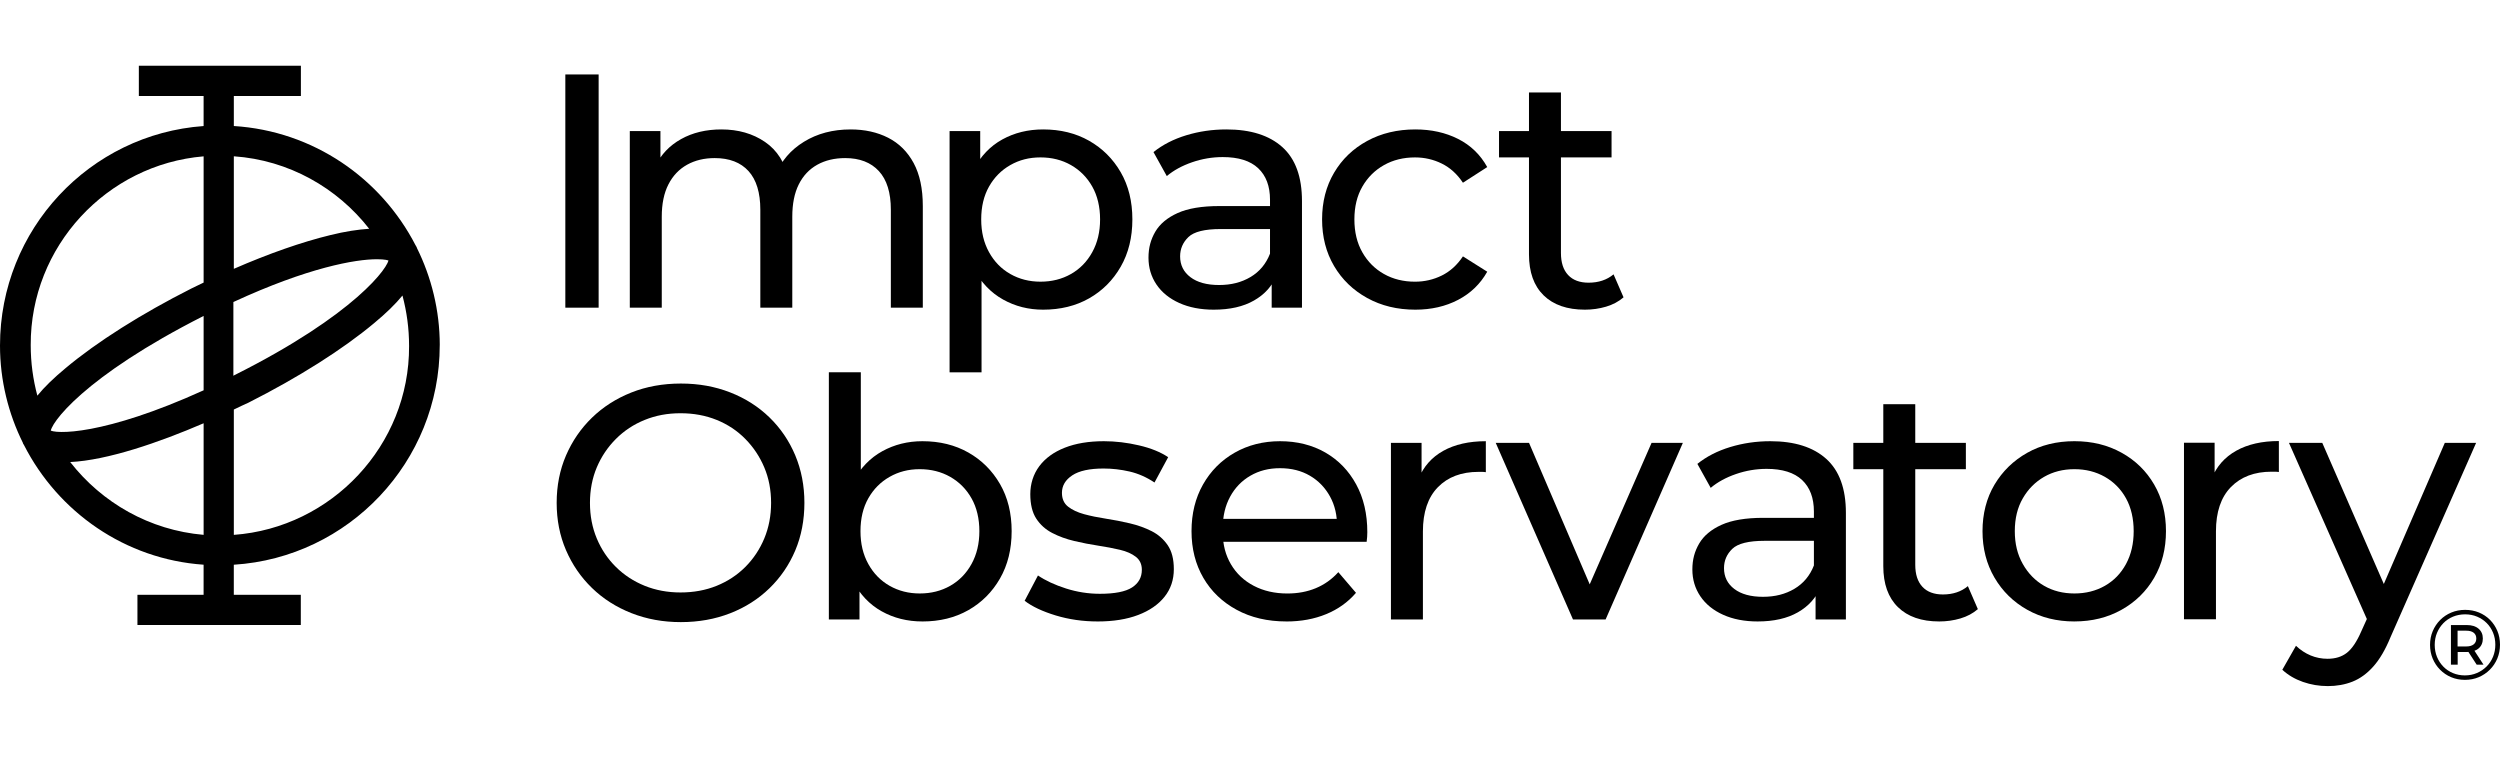
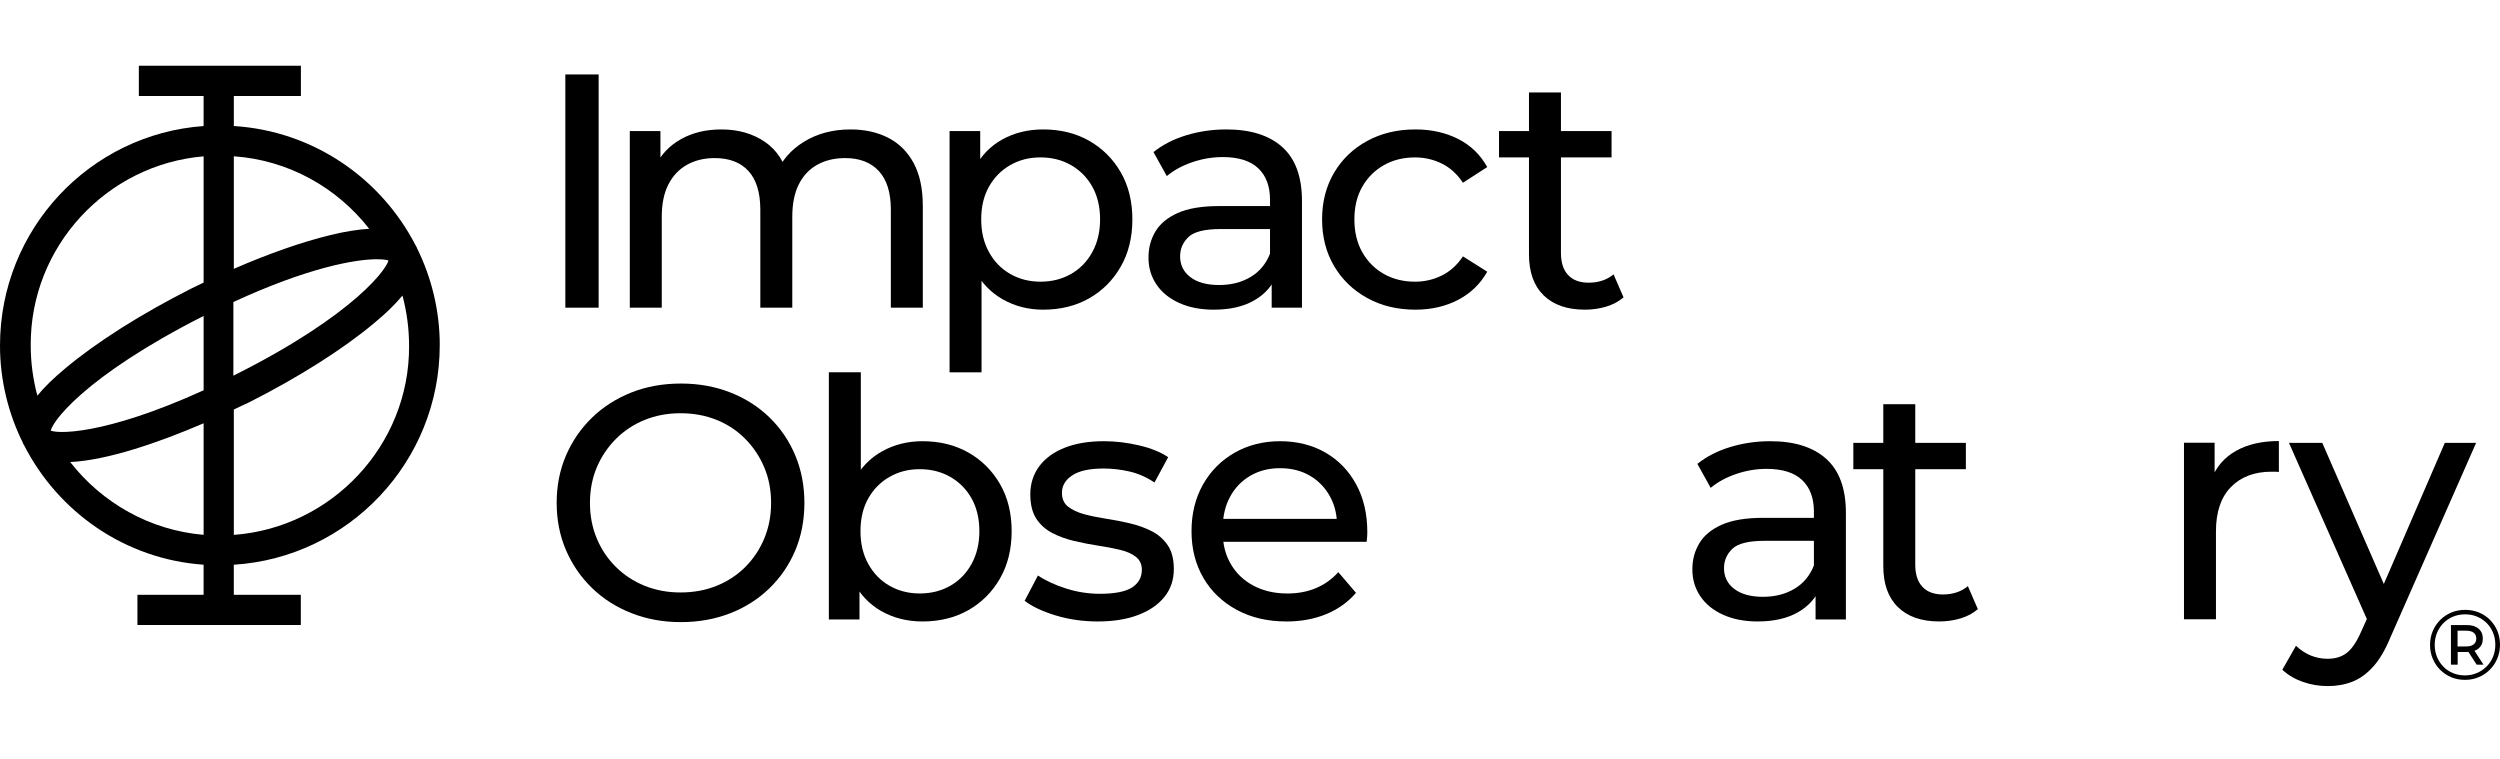
<svg xmlns="http://www.w3.org/2000/svg" fill="none" viewBox="0 0 201 61" height="61" width="201">
  <path fill="black" d="M35.357 27.749C35.357 24.956 34.682 22.278 33.519 19.935C33.516 19.914 33.51 19.889 33.498 19.864C33.487 19.845 33.476 19.829 33.467 19.818C33.456 19.789 33.443 19.768 33.435 19.755C33.428 19.746 33.422 19.738 33.416 19.73C30.638 14.332 25.191 10.532 18.8 10.132V7.716H24.192V5.468H24.139C24.174 5.468 24.192 5.468 24.192 5.468V5.283H11.163V5.468C11.163 5.468 11.163 5.468 11.348 5.468H11.163V7.716H16.37V10.134C7.214 10.788 0 18.445 0 27.786C0 30.579 0.675 33.257 1.838 35.6C1.841 35.621 1.847 35.646 1.859 35.671C1.87 35.693 1.883 35.711 1.893 35.722C1.897 35.729 1.901 35.736 1.904 35.743C1.91 35.751 1.915 35.76 1.921 35.767L1.93 35.785C4.668 41.156 10.046 44.965 16.369 45.402V47.82H11.05V50.252H24.185V48.005C24.185 48.005 24.185 48.005 24.18 48.005C24.177 48.005 24.168 48.005 24.154 48.005H24.185V47.82H18.798V45.404C28.028 44.824 35.355 37.129 35.355 27.75L35.357 27.749ZM16.371 12.569V22.72C16.222 22.793 16.078 22.861 15.933 22.931C15.756 23.016 15.576 23.101 15.388 23.195C11.371 25.225 7.8 27.483 5.277 29.595C4.321 30.387 3.561 31.125 3.003 31.811C2.658 30.512 2.47 29.177 2.47 27.75C2.433 19.811 8.583 13.222 16.373 12.57L16.371 12.569ZM4.166 34.391C4.245 34.221 4.377 34.002 4.575 33.737C4.968 33.208 5.608 32.509 6.559 31.675C8.449 30.018 11.558 27.838 16.371 25.402V31.38C12.371 33.198 9.368 34.09 7.311 34.477C6.274 34.672 5.479 34.738 4.921 34.731C4.642 34.728 4.426 34.707 4.27 34.675C4.184 34.658 4.123 34.638 4.083 34.623C4.093 34.571 4.117 34.495 4.166 34.39V34.391ZM16.371 34.031V43.002C12.026 42.627 8.201 40.427 5.645 37.149C8.631 37.006 12.791 35.575 16.371 34.031V34.031ZM18.8 21.614V12.566C23.221 12.872 27.122 15.108 29.682 18.393C28.8 18.451 27.747 18.605 26.55 18.904C24.285 19.453 21.598 20.392 18.8 21.614ZM18.8 32.927C19.207 32.725 19.585 32.553 19.965 32.38L19.969 32.378L19.973 32.376C23.989 30.347 27.56 28.088 30.084 25.977C31.039 25.185 31.799 24.446 32.358 23.761C32.703 25.06 32.89 26.395 32.89 27.823C32.927 35.797 26.666 42.426 18.8 43.004V32.926V32.927ZM31.145 21.166C31.061 21.335 30.926 21.553 30.725 21.817C30.327 22.344 29.682 23.043 28.73 23.877C26.824 25.543 23.691 27.738 18.833 30.17L18.823 30.176L18.813 30.182C18.797 30.194 18.78 30.204 18.764 30.213V24.282C24.779 21.502 28.587 20.843 30.303 20.843C30.616 20.843 30.857 20.862 31.03 20.892C31.117 20.907 31.182 20.924 31.229 20.942C31.229 20.942 31.231 20.943 31.232 20.944C31.219 20.994 31.193 21.067 31.145 21.166Z" />
  <path fill="black" d="M45.453 24.737V5.986H48.13V24.737H45.453Z" />
  <path fill="black" d="M68.385 10.406C69.527 10.406 70.535 10.63 71.41 11.076C72.284 11.522 72.967 12.201 73.458 13.111C73.948 14.022 74.194 15.174 74.194 16.567V24.737H71.624V16.861C71.624 15.486 71.303 14.451 70.66 13.754C70.018 13.058 69.116 12.71 67.956 12.71C67.1 12.71 66.35 12.888 65.708 13.245C65.065 13.603 64.57 14.129 64.221 14.826C63.873 15.522 63.7 16.389 63.7 17.424V24.737H61.13V16.861C61.13 15.486 60.813 14.451 60.18 13.754C59.547 13.058 58.641 12.71 57.462 12.71C56.623 12.71 55.883 12.888 55.24 13.245C54.598 13.603 54.097 14.129 53.741 14.826C53.384 15.522 53.206 16.389 53.206 17.424V24.737H50.636V10.54H53.099V14.317L52.697 13.352C53.143 12.424 53.83 11.701 54.758 11.183C55.686 10.665 56.766 10.406 57.998 10.406C59.354 10.406 60.523 10.74 61.505 11.411C62.486 12.081 63.128 13.094 63.432 14.452L62.388 14.023C62.816 12.934 63.566 12.058 64.637 11.398C65.708 10.738 66.957 10.407 68.385 10.407V10.406Z" />
  <path fill="black" d="M76.346 29.933V10.54H78.809V14.37L78.648 17.665L78.916 20.96V29.933H76.346ZM83.868 24.898C82.69 24.898 81.615 24.625 80.643 24.08C79.67 23.536 78.894 22.728 78.314 21.656C77.733 20.585 77.443 19.245 77.443 17.638C77.443 16.031 77.725 14.692 78.287 13.62C78.849 12.549 79.616 11.745 80.589 11.21C81.562 10.674 82.655 10.406 83.868 10.406C85.26 10.406 86.492 10.71 87.563 11.317C88.633 11.925 89.481 12.768 90.106 13.848C90.731 14.929 91.043 16.193 91.043 17.639C91.043 19.086 90.731 20.354 90.106 21.443C89.481 22.532 88.633 23.381 87.563 23.988C86.492 24.595 85.26 24.898 83.868 24.898V24.898ZM83.654 22.647C84.564 22.647 85.381 22.442 86.104 22.031C86.827 21.62 87.398 21.036 87.817 20.276C88.237 19.518 88.447 18.638 88.447 17.638C88.447 16.639 88.237 15.741 87.817 14.999C87.398 14.259 86.827 13.683 86.104 13.271C85.381 12.86 84.564 12.655 83.654 12.655C82.744 12.655 81.954 12.86 81.231 13.271C80.508 13.682 79.937 14.258 79.518 14.999C79.099 15.74 78.889 16.619 78.889 17.638C78.889 18.657 79.099 19.518 79.518 20.276C79.937 21.036 80.508 21.62 81.231 22.031C81.954 22.442 82.761 22.647 83.654 22.647Z" />
  <path fill="black" d="M97.585 24.898C96.532 24.898 95.609 24.719 94.815 24.362C94.021 24.004 93.409 23.509 92.98 22.875C92.552 22.241 92.338 21.522 92.338 20.719C92.338 19.915 92.521 19.255 92.886 18.629C93.252 18.005 93.85 17.504 94.68 17.129C95.51 16.754 96.629 16.567 98.04 16.567H102.538V18.415H98.147C96.862 18.415 95.996 18.629 95.55 19.058C95.105 19.487 94.881 20.005 94.881 20.612C94.881 21.308 95.158 21.866 95.711 22.285C96.264 22.705 97.032 22.915 98.013 22.915C98.995 22.915 99.821 22.701 100.543 22.272C101.265 21.844 101.788 21.218 102.108 20.397L102.617 22.165C102.278 23.005 101.68 23.67 100.823 24.16C99.967 24.652 98.887 24.898 97.584 24.898H97.585ZM102.243 24.737V21.737L102.109 21.174V16.058C102.109 14.969 101.793 14.125 101.159 13.526C100.525 12.928 99.575 12.629 98.309 12.629C97.47 12.629 96.649 12.768 95.846 13.045C95.043 13.322 94.364 13.692 93.811 14.157L92.74 12.228C93.472 11.639 94.351 11.188 95.377 10.875C96.403 10.563 97.479 10.406 98.602 10.406C100.547 10.406 102.046 10.879 103.1 11.826C104.153 12.772 104.679 14.219 104.679 16.165V24.737H102.243Z" />
  <path fill="black" d="M113.792 24.898C112.346 24.898 111.056 24.585 109.923 23.96C108.789 23.335 107.902 22.478 107.26 21.388C106.617 20.299 106.296 19.049 106.296 17.638C106.296 16.228 106.617 14.977 107.26 13.888C107.902 12.799 108.79 11.947 109.923 11.331C111.056 10.714 112.346 10.406 113.792 10.406C115.077 10.406 116.223 10.661 117.231 11.17C118.239 11.679 119.02 12.433 119.574 13.433L117.62 14.692C117.156 13.995 116.589 13.482 115.92 13.152C115.25 12.821 114.532 12.656 113.765 12.656C112.837 12.656 112.007 12.861 111.275 13.272C110.543 13.683 109.963 14.259 109.535 15C109.107 15.741 108.893 16.62 108.893 17.639C108.893 18.658 109.107 19.541 109.535 20.291C109.963 21.041 110.543 21.621 111.275 22.032C112.006 22.443 112.837 22.648 113.765 22.648C114.532 22.648 115.25 22.483 115.92 22.152C116.589 21.822 117.156 21.309 117.62 20.613L119.574 21.845C119.021 22.827 118.24 23.581 117.231 24.108C116.223 24.635 115.077 24.898 113.792 24.898V24.898Z" />
  <path fill="black" d="M120.521 12.656V10.54H129.569V12.656H120.521ZM127.427 24.898C125.999 24.898 124.892 24.513 124.108 23.746C123.322 22.978 122.93 21.88 122.93 20.451V7.433H125.5V20.344C125.5 21.111 125.692 21.701 126.076 22.112C126.459 22.523 127.008 22.728 127.722 22.728C128.525 22.728 129.194 22.504 129.73 22.058L130.533 23.906C130.14 24.245 129.671 24.496 129.128 24.656C128.583 24.817 128.016 24.898 127.427 24.898Z" />
  <path fill="black" d="M54.74 50.018C53.312 50.018 51.988 49.777 50.765 49.295C49.543 48.813 48.485 48.139 47.594 47.272C46.701 46.406 46.005 45.394 45.505 44.231C45.005 43.071 44.756 41.803 44.756 40.428C44.756 39.053 45.006 37.785 45.505 36.624C46.005 35.463 46.701 34.45 47.594 33.583C48.486 32.717 49.539 32.044 50.752 31.561C51.966 31.078 53.296 30.837 54.741 30.837C56.187 30.837 57.489 31.075 58.703 31.548C59.917 32.021 60.97 32.691 61.862 33.557C62.755 34.423 63.447 35.441 63.938 36.61C64.428 37.781 64.674 39.053 64.674 40.428C64.674 41.803 64.429 43.098 63.938 44.258C63.447 45.419 62.755 46.433 61.862 47.299C60.97 48.165 59.917 48.835 58.703 49.308C57.489 49.781 56.169 50.018 54.741 50.018H54.74ZM54.714 47.634C55.767 47.634 56.735 47.456 57.619 47.099C58.502 46.741 59.269 46.237 59.921 45.586C60.573 44.934 61.081 44.171 61.447 43.296C61.812 42.421 61.996 41.465 61.996 40.43C61.996 39.394 61.813 38.444 61.447 37.577C61.081 36.711 60.573 35.948 59.921 35.288C59.269 34.627 58.502 34.118 57.619 33.761C56.735 33.403 55.767 33.225 54.714 33.225C53.66 33.225 52.72 33.403 51.836 33.761C50.953 34.118 50.181 34.627 49.521 35.288C48.861 35.948 48.348 36.712 47.982 37.577C47.617 38.444 47.433 39.394 47.433 40.43C47.433 41.465 47.616 42.421 47.982 43.296C48.348 44.171 48.861 44.934 49.521 45.586C50.181 46.238 50.954 46.742 51.836 47.099C52.72 47.456 53.679 47.634 54.714 47.634Z" />
  <path fill="black" d="M66.64 49.804V29.928H69.21V39.384L68.942 42.679L69.103 45.974V49.804H66.64ZM74.162 49.965C72.948 49.965 71.855 49.692 70.883 49.147C69.91 48.603 69.143 47.795 68.581 46.724C68.019 45.652 67.737 44.313 67.737 42.706C67.737 41.099 68.027 39.759 68.608 38.688C69.188 37.616 69.964 36.813 70.937 36.277C71.91 35.741 72.985 35.473 74.162 35.473C75.554 35.473 76.786 35.777 77.857 36.384C78.927 36.992 79.775 37.835 80.4 38.916C81.025 39.996 81.337 41.26 81.337 42.707C81.337 44.153 81.025 45.421 80.4 46.51C79.775 47.599 78.927 48.448 77.857 49.055C76.786 49.663 75.554 49.966 74.162 49.966V49.965ZM73.948 47.715C74.858 47.715 75.675 47.51 76.398 47.099C77.121 46.688 77.692 46.103 78.111 45.344C78.531 44.585 78.741 43.705 78.741 42.706C78.741 41.706 78.531 40.808 78.111 40.067C77.692 39.326 77.121 38.751 76.398 38.339C75.675 37.928 74.858 37.722 73.948 37.722C73.038 37.722 72.248 37.928 71.525 38.339C70.802 38.75 70.231 39.325 69.811 40.067C69.392 40.807 69.183 41.687 69.183 42.706C69.183 43.724 69.392 44.585 69.811 45.344C70.231 46.103 70.802 46.688 71.525 47.099C72.248 47.51 73.055 47.715 73.948 47.715Z" />
  <path fill="black" d="M88.245 49.965C87.067 49.965 85.946 49.804 84.884 49.483C83.823 49.161 82.988 48.769 82.381 48.304L83.452 46.268C84.058 46.679 84.808 47.027 85.7 47.313C86.593 47.598 87.503 47.741 88.431 47.741C89.626 47.741 90.488 47.572 91.014 47.233C91.54 46.894 91.804 46.421 91.804 45.813C91.804 45.367 91.644 45.019 91.322 44.768C91.001 44.518 90.577 44.33 90.051 44.206C89.525 44.081 88.94 43.969 88.297 43.871C87.655 43.773 87.012 43.648 86.37 43.496C85.727 43.345 85.138 43.13 84.603 42.853C84.067 42.576 83.639 42.193 83.318 41.702C82.997 41.21 82.836 40.554 82.836 39.732C82.836 38.91 83.077 38.125 83.559 37.482C84.041 36.839 84.723 36.344 85.606 35.996C86.49 35.648 87.538 35.473 88.752 35.473C89.68 35.473 90.622 35.585 91.577 35.808C92.532 36.031 93.313 36.348 93.92 36.758L92.822 38.794C92.18 38.365 91.511 38.071 90.815 37.91C90.118 37.749 89.422 37.669 88.727 37.669C87.602 37.669 86.763 37.852 86.21 38.218C85.656 38.584 85.38 39.053 85.38 39.624C85.38 40.106 85.545 40.478 85.876 40.736C86.206 40.995 86.634 41.196 87.161 41.34C87.687 41.483 88.271 41.603 88.915 41.702C89.557 41.8 90.2 41.925 90.842 42.077C91.485 42.228 92.069 42.439 92.596 42.706C93.122 42.974 93.551 43.349 93.881 43.831C94.212 44.314 94.376 44.957 94.376 45.76C94.376 46.617 94.126 47.358 93.626 47.983C93.127 48.609 92.422 49.096 91.511 49.443C90.601 49.791 89.513 49.966 88.246 49.966L88.245 49.965Z" />
  <path fill="black" d="M103.427 49.965C101.909 49.965 100.575 49.653 99.425 49.027C98.274 48.403 97.381 47.546 96.748 46.456C96.115 45.367 95.798 44.116 95.798 42.706C95.798 41.295 96.105 40.044 96.721 38.956C97.337 37.867 98.184 37.014 99.264 36.398C100.344 35.782 101.562 35.473 102.918 35.473C104.274 35.473 105.505 35.777 106.559 36.384C107.612 36.992 108.437 37.843 109.036 38.943C109.634 40.041 109.932 41.322 109.932 42.786C109.932 42.893 109.927 43.019 109.919 43.161C109.91 43.304 109.896 43.438 109.878 43.563H97.805V41.715H108.54L107.496 42.357C107.513 41.447 107.326 40.634 106.934 39.92C106.541 39.206 106.001 38.647 105.314 38.246C104.628 37.844 103.829 37.643 102.918 37.643C102.007 37.643 101.231 37.843 100.535 38.246C99.839 38.648 99.295 39.21 98.902 39.934C98.51 40.657 98.313 41.484 98.313 42.412V42.84C98.313 43.787 98.532 44.63 98.969 45.372C99.406 46.114 100.017 46.689 100.803 47.1C101.588 47.511 102.49 47.717 103.507 47.717C104.345 47.717 105.109 47.574 105.795 47.288C106.482 47.002 107.084 46.574 107.602 46.002L109.021 47.663C108.378 48.413 107.579 48.985 106.624 49.377C105.67 49.77 104.603 49.967 103.426 49.967L103.427 49.965Z" />
-   <path fill="black" d="M111.831 49.804V35.607H114.294V39.464L114.053 38.5C114.445 37.518 115.106 36.768 116.034 36.25C116.962 35.733 118.104 35.473 119.461 35.473V37.964C119.354 37.947 119.251 37.938 119.153 37.938H118.873C117.498 37.938 116.41 38.349 115.607 39.17C114.804 39.991 114.402 41.179 114.402 42.732V49.804H111.832H111.831Z" />
-   <path fill="black" d="M126.468 49.804L120.257 35.607H122.934L128.449 48.465H127.164L132.786 35.607H135.302L129.091 49.804H126.468Z" />
  <path fill="black" d="M141.313 49.965C140.26 49.965 139.337 49.786 138.543 49.429C137.748 49.072 137.137 48.576 136.709 47.942C136.281 47.308 136.066 46.59 136.066 45.786C136.066 44.982 136.249 44.322 136.616 43.697C136.981 43.072 137.579 42.572 138.409 42.197C139.239 41.822 140.359 41.634 141.769 41.634H146.266V43.482H141.876C140.591 43.482 139.725 43.697 139.279 44.125C138.833 44.554 138.61 45.072 138.61 45.679C138.61 46.375 138.887 46.933 139.44 47.353C139.992 47.772 140.76 47.983 141.742 47.983C142.724 47.983 143.548 47.768 144.271 47.34C144.994 46.911 145.516 46.286 145.837 45.465L146.345 47.233C146.007 48.072 145.408 48.737 144.552 49.228C143.695 49.719 142.615 49.965 141.313 49.965H141.313ZM145.972 49.804V46.804L145.838 46.241V41.125C145.838 40.036 145.521 39.192 144.888 38.593C144.255 37.996 143.304 37.697 142.037 37.697C141.198 37.697 140.377 37.835 139.574 38.112C138.771 38.389 138.093 38.76 137.54 39.224L136.469 37.296C137.201 36.706 138.08 36.256 139.106 35.943C140.133 35.63 141.207 35.473 142.333 35.473C144.278 35.473 145.777 35.946 146.83 36.893C147.883 37.84 148.41 39.286 148.41 41.232V49.804H145.973H145.972Z" />
  <path fill="black" d="M149.008 37.723V35.607H158.056V37.723H149.008ZM155.915 49.965C154.487 49.965 153.38 49.581 152.595 48.813C151.81 48.045 151.417 46.947 151.417 45.518V32.5H153.987V45.411C153.987 46.179 154.179 46.768 154.563 47.179C154.946 47.59 155.496 47.795 156.209 47.795C157.012 47.795 157.682 47.572 158.217 47.125L159.02 48.974C158.628 49.313 158.159 49.563 157.615 49.724C157.07 49.884 156.504 49.965 155.915 49.965Z" />
-   <path fill="black" d="M166.782 49.965C165.373 49.965 164.11 49.653 162.994 49.027C161.879 48.403 161 47.541 160.357 46.443C159.715 45.345 159.394 44.099 159.394 42.706C159.394 41.313 159.715 40.049 160.357 38.968C161 37.888 161.874 37.035 162.981 36.41C164.088 35.785 165.354 35.472 166.782 35.472C168.21 35.472 169.455 35.78 170.571 36.397C171.686 37.013 172.561 37.866 173.194 38.955C173.828 40.044 174.144 41.294 174.144 42.705C174.144 44.115 173.828 45.366 173.194 46.455C172.561 47.544 171.686 48.402 170.571 49.026C169.456 49.652 168.193 49.964 166.782 49.964V49.965ZM166.782 47.715C167.692 47.715 168.509 47.51 169.232 47.099C169.955 46.688 170.522 46.103 170.933 45.344C171.343 44.585 171.548 43.705 171.548 42.706C171.548 41.706 171.343 40.809 170.933 40.067C170.522 39.326 169.956 38.751 169.232 38.339C168.509 37.928 167.693 37.722 166.782 37.722C165.871 37.722 165.06 37.928 164.346 38.339C163.632 38.75 163.061 39.325 162.633 40.067C162.204 40.807 161.99 41.687 161.99 42.706C161.99 43.724 162.204 44.585 162.633 45.344C163.061 46.103 163.633 46.688 164.346 47.099C165.06 47.51 165.872 47.715 166.782 47.715Z" />
  <path fill="black" d="M175.592 49.791V35.594H178.055V39.451L177.814 38.487C178.206 37.505 178.867 36.755 179.795 36.237C180.723 35.72 181.864 35.46 183.221 35.46V37.951C183.114 37.934 183.012 37.925 182.914 37.925H182.633C181.259 37.925 180.171 38.336 179.367 39.157C178.564 39.978 178.163 41.166 178.163 42.719V49.791H175.593H175.592Z" />
  <path fill="black" d="M187.139 55.161C186.46 55.161 185.8 55.05 185.158 54.827C184.515 54.603 183.962 54.277 183.498 53.85L184.596 51.921C184.953 52.26 185.345 52.519 185.774 52.698C186.202 52.876 186.657 52.966 187.139 52.966C187.764 52.966 188.281 52.805 188.692 52.483C189.102 52.162 189.485 51.59 189.843 50.769L190.726 48.814L190.994 48.492L196.562 35.608H199.079L192.199 51.224C191.788 52.225 191.329 53.01 190.819 53.582C190.311 54.154 189.753 54.559 189.147 54.801C188.54 55.042 187.871 55.163 187.139 55.163V55.161ZM190.512 50.259L184.033 35.607H186.711L192.225 48.25L190.512 50.259Z" />
  <path fill="black" d="M198.179 54.661C197.781 54.661 197.411 54.589 197.072 54.446C196.732 54.302 196.435 54.102 196.18 53.843C195.925 53.586 195.728 53.287 195.586 52.946C195.446 52.606 195.375 52.24 195.375 51.846C195.375 51.453 195.447 51.086 195.59 50.746C195.733 50.406 195.933 50.107 196.187 49.849C196.442 49.592 196.741 49.391 197.084 49.248C197.426 49.105 197.796 49.033 198.195 49.033C198.594 49.033 198.964 49.103 199.307 49.244C199.649 49.386 199.946 49.583 200.198 49.838C200.45 50.093 200.647 50.39 200.788 50.727C200.929 51.064 201 51.432 201 51.831C201 52.229 200.928 52.6 200.785 52.943C200.641 53.285 200.44 53.586 200.184 53.843C199.926 54.101 199.627 54.301 199.287 54.446C198.948 54.589 198.578 54.661 198.18 54.661H198.179ZM198.179 54.302C198.524 54.302 198.845 54.239 199.142 54.111C199.44 53.984 199.7 53.808 199.923 53.586C200.147 53.362 200.318 53.101 200.441 52.8C200.563 52.5 200.624 52.178 200.624 51.833C200.624 51.487 200.563 51.166 200.441 50.868C200.319 50.571 200.149 50.313 199.932 50.095C199.714 49.877 199.458 49.706 199.163 49.581C198.868 49.456 198.545 49.393 198.195 49.393C197.845 49.393 197.519 49.456 197.219 49.581C196.919 49.705 196.661 49.881 196.443 50.106C196.225 50.332 196.055 50.592 195.933 50.888C195.812 51.182 195.751 51.503 195.751 51.848C195.751 52.194 195.812 52.515 195.933 52.812C196.055 53.11 196.225 53.37 196.443 53.594C196.661 53.818 196.918 53.991 197.216 54.116C197.513 54.24 197.834 54.303 198.179 54.303L198.179 54.302ZM197.055 53.441V50.254H198.33C198.733 50.254 199.049 50.352 199.278 50.549C199.506 50.745 199.62 51.009 199.62 51.337C199.62 51.666 199.506 51.943 199.278 52.135C199.05 52.326 198.733 52.422 198.33 52.422H197.597V53.441H197.055ZM197.589 51.975H198.289C198.544 51.975 198.742 51.919 198.883 51.807C199.023 51.696 199.094 51.54 199.094 51.337C199.094 51.135 199.024 50.98 198.883 50.871C198.743 50.762 198.544 50.708 198.289 50.708H197.589V51.975ZM199.126 53.441L198.329 52.214H198.878L199.675 53.441H199.126Z" />
</svg>